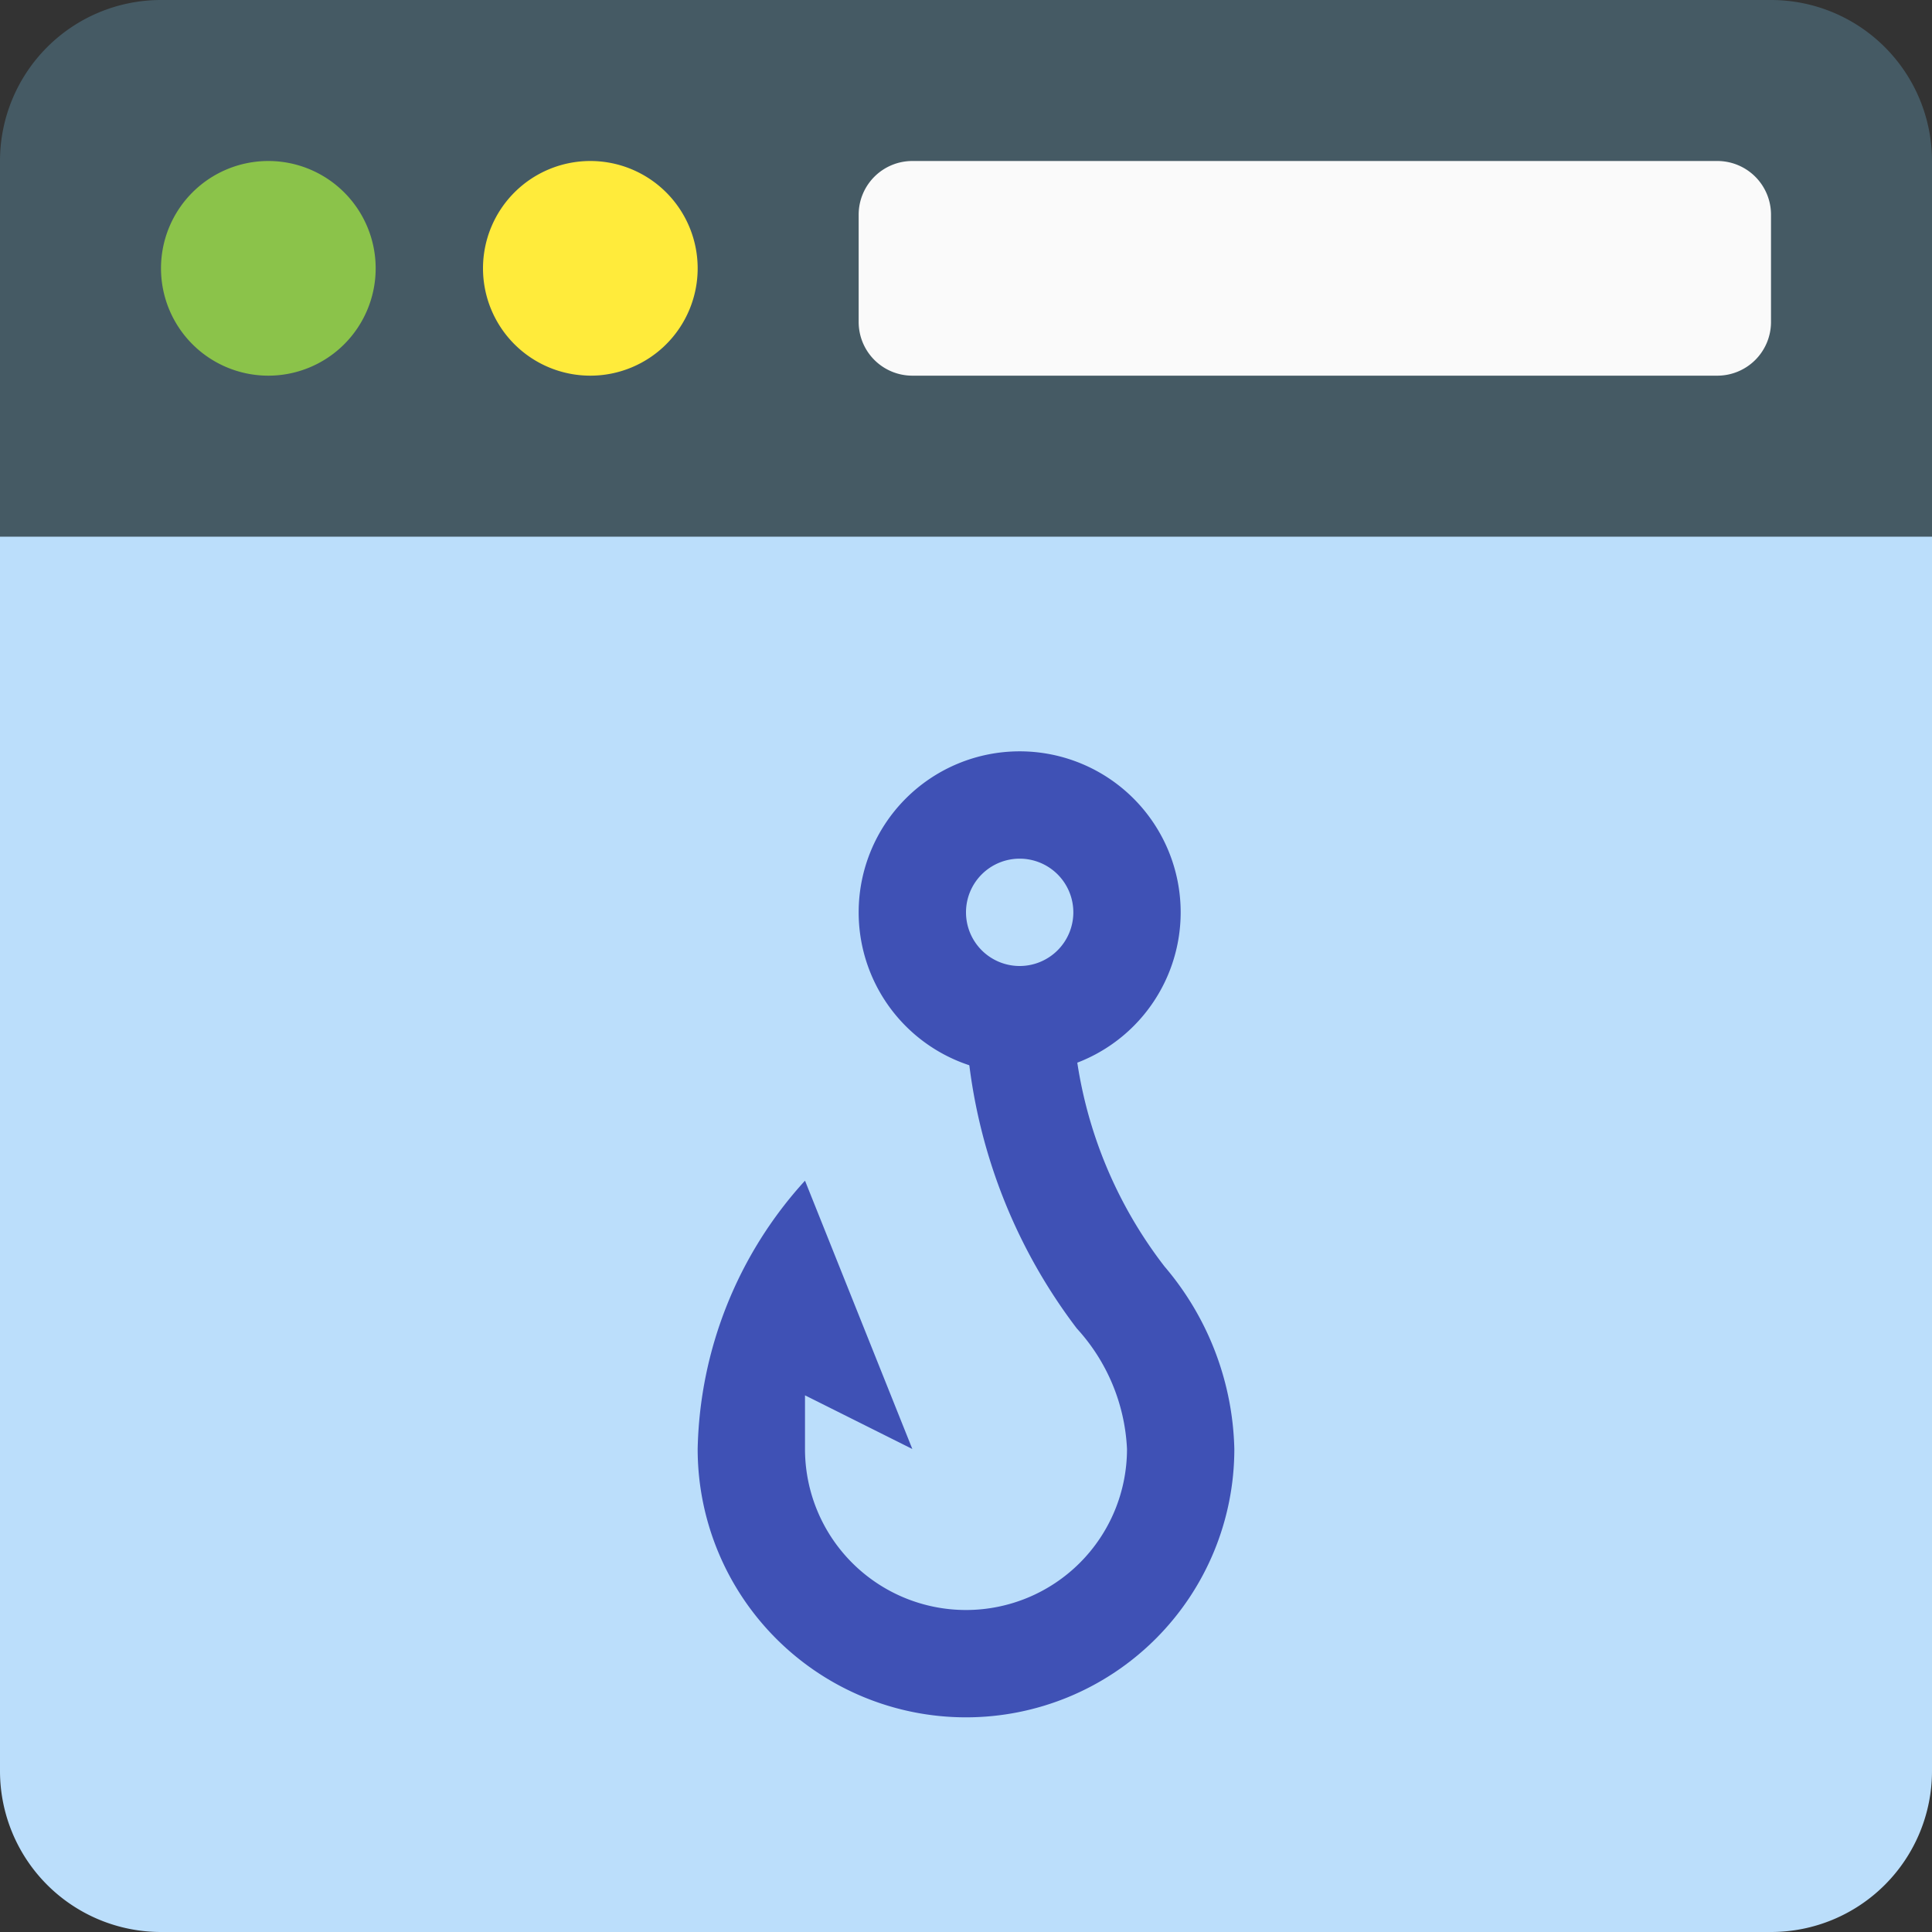
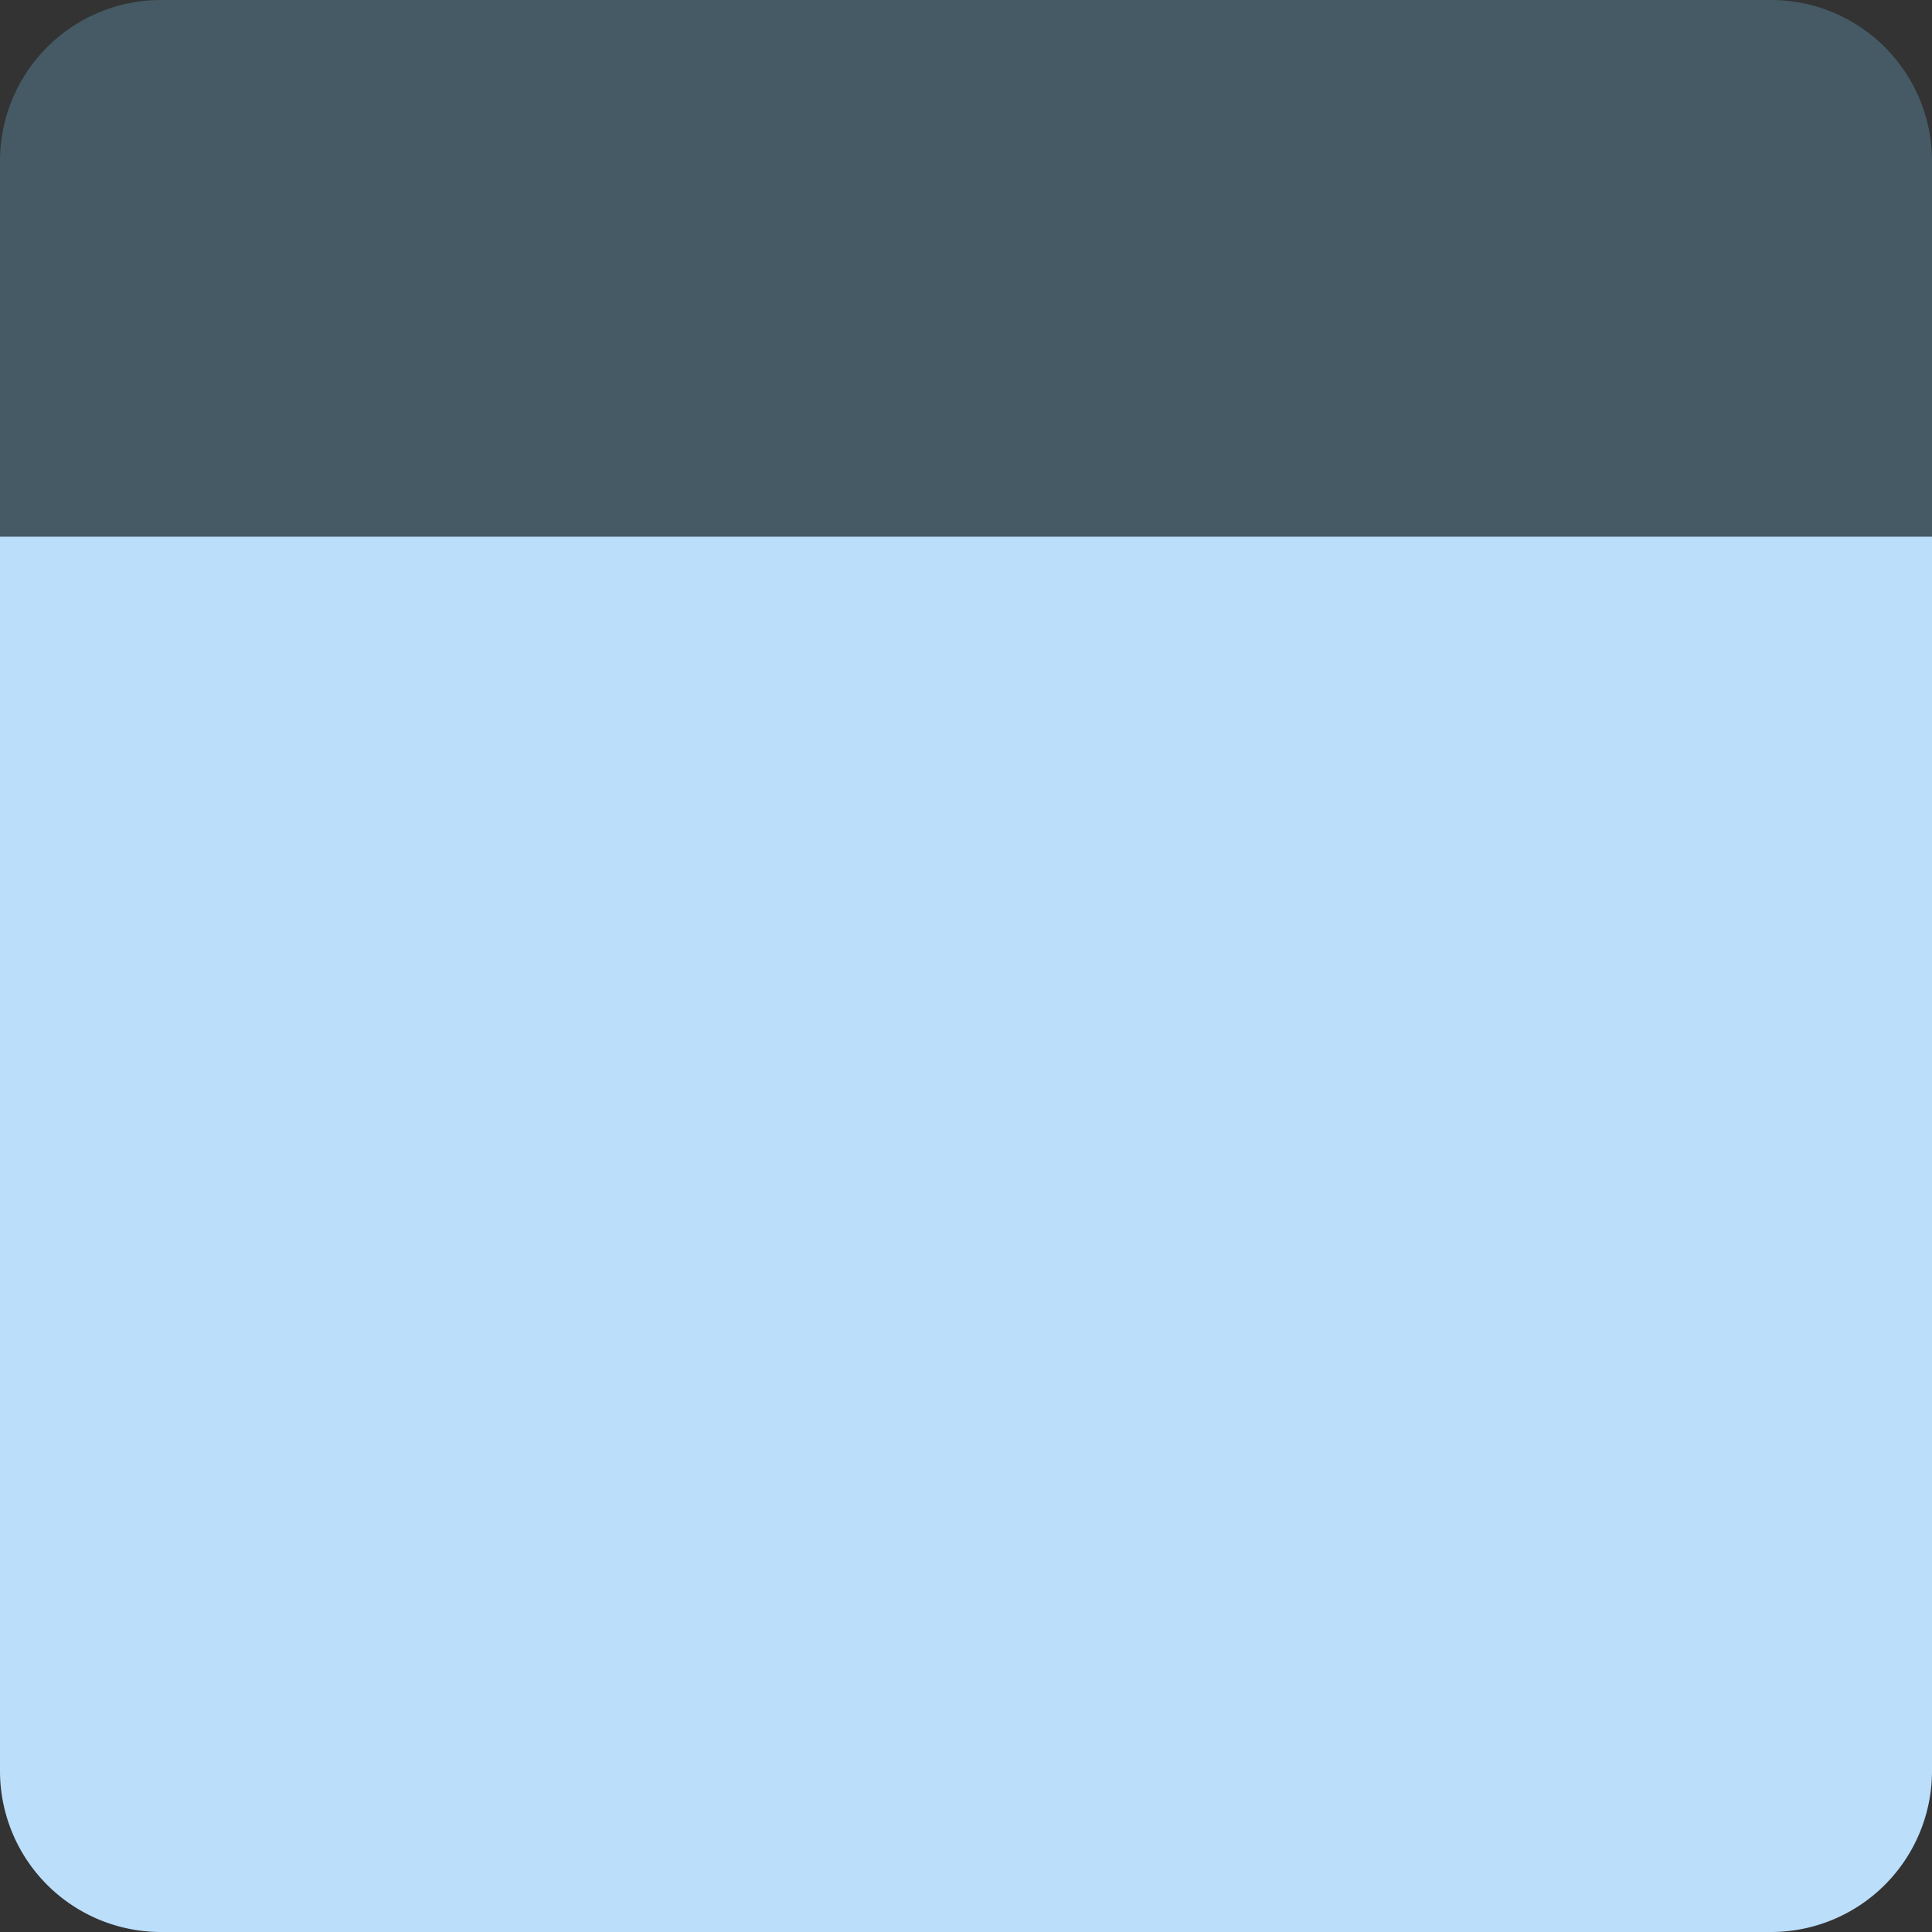
<svg xmlns="http://www.w3.org/2000/svg" viewBox="0 0 36 36" width="96px" height="96px">
  <rect x="0" y="0" width="36" height="36" fill="#333333" stroke="none" />
  <g data-name="Слой 2">
    <path fill="#455a64" d="M36,13H0V3A3,3,0,0,1,3,0H33a3,3,0,0,1,3,3Z" />
    <path fill="#bbdefb" d="M0,10H36V33a3,3,0,0,1-3,3H3a3,3,0,0,1-3-3Z" />
-     <path fill="#8bc34a" d="M7,5A2,2,0,1,1,5,3,2,2,0,0,1,7,5Z" />
-     <path fill="#ffeb3b" d="M13,5a2,2,0,1,1-2-2A2,2,0,0,1,13,5Z" />
-     <path fill="#fafafa" d="M33,6a1,1,0,0,1-1,1H17a1,1,0,0,1-1-1V4a1,1,0,0,1,1-1H32a1,1,0,0,1,1,1Z" />
-     <path fill="#3f51b5" d="M19,20a3,3,0,1,1,3-3A3,3,0,0,1,19,20Zm0-4a1,1,0,1,0,1,1A1,1,0,0,0,19,16Z" />
-     <path fill="#3f51b5" d="M21.7,23.6A8.23,8.23,0,0,1,20,18H18a10.184,10.184,0,0,0,2.065,6.754A3.569,3.569,0,0,1,21,27a3,3,0,0,1-6,0V26l2,1-2-5a7.651,7.651,0,0,0-2,5,5,5,0,0,0,10,0A5.431,5.431,0,0,0,21.7,23.6Z" />
  </g>
</svg>